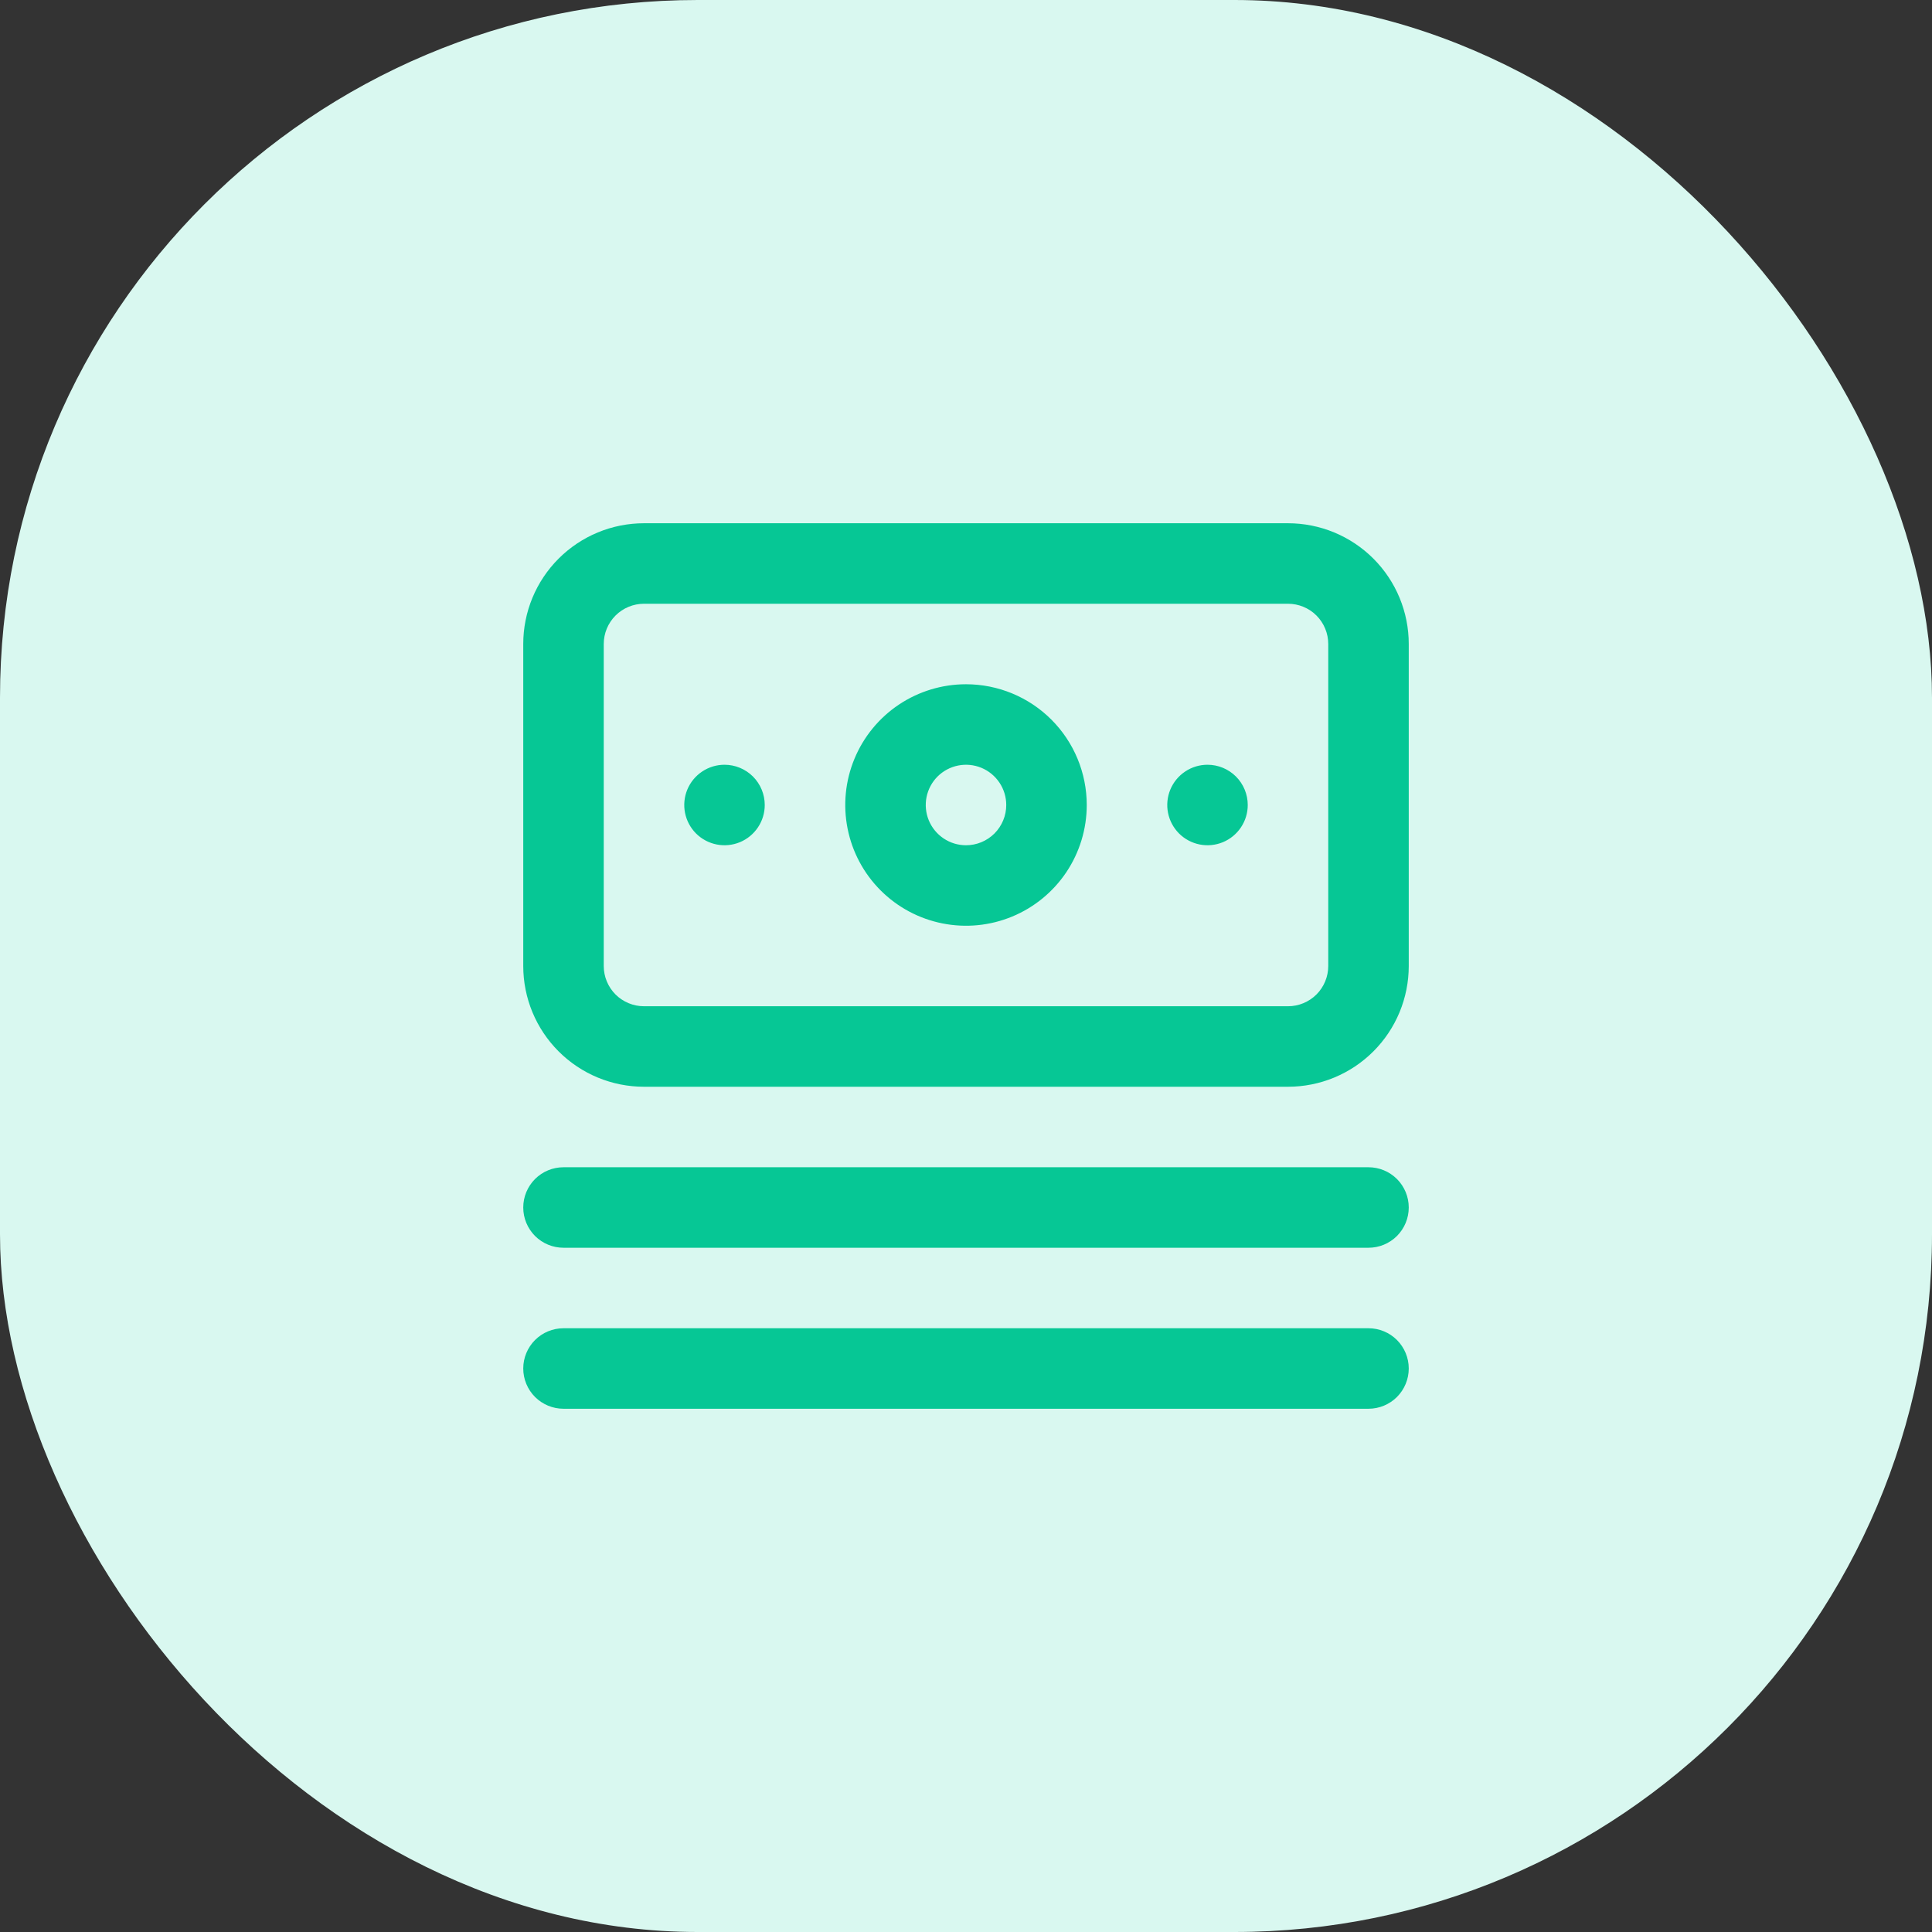
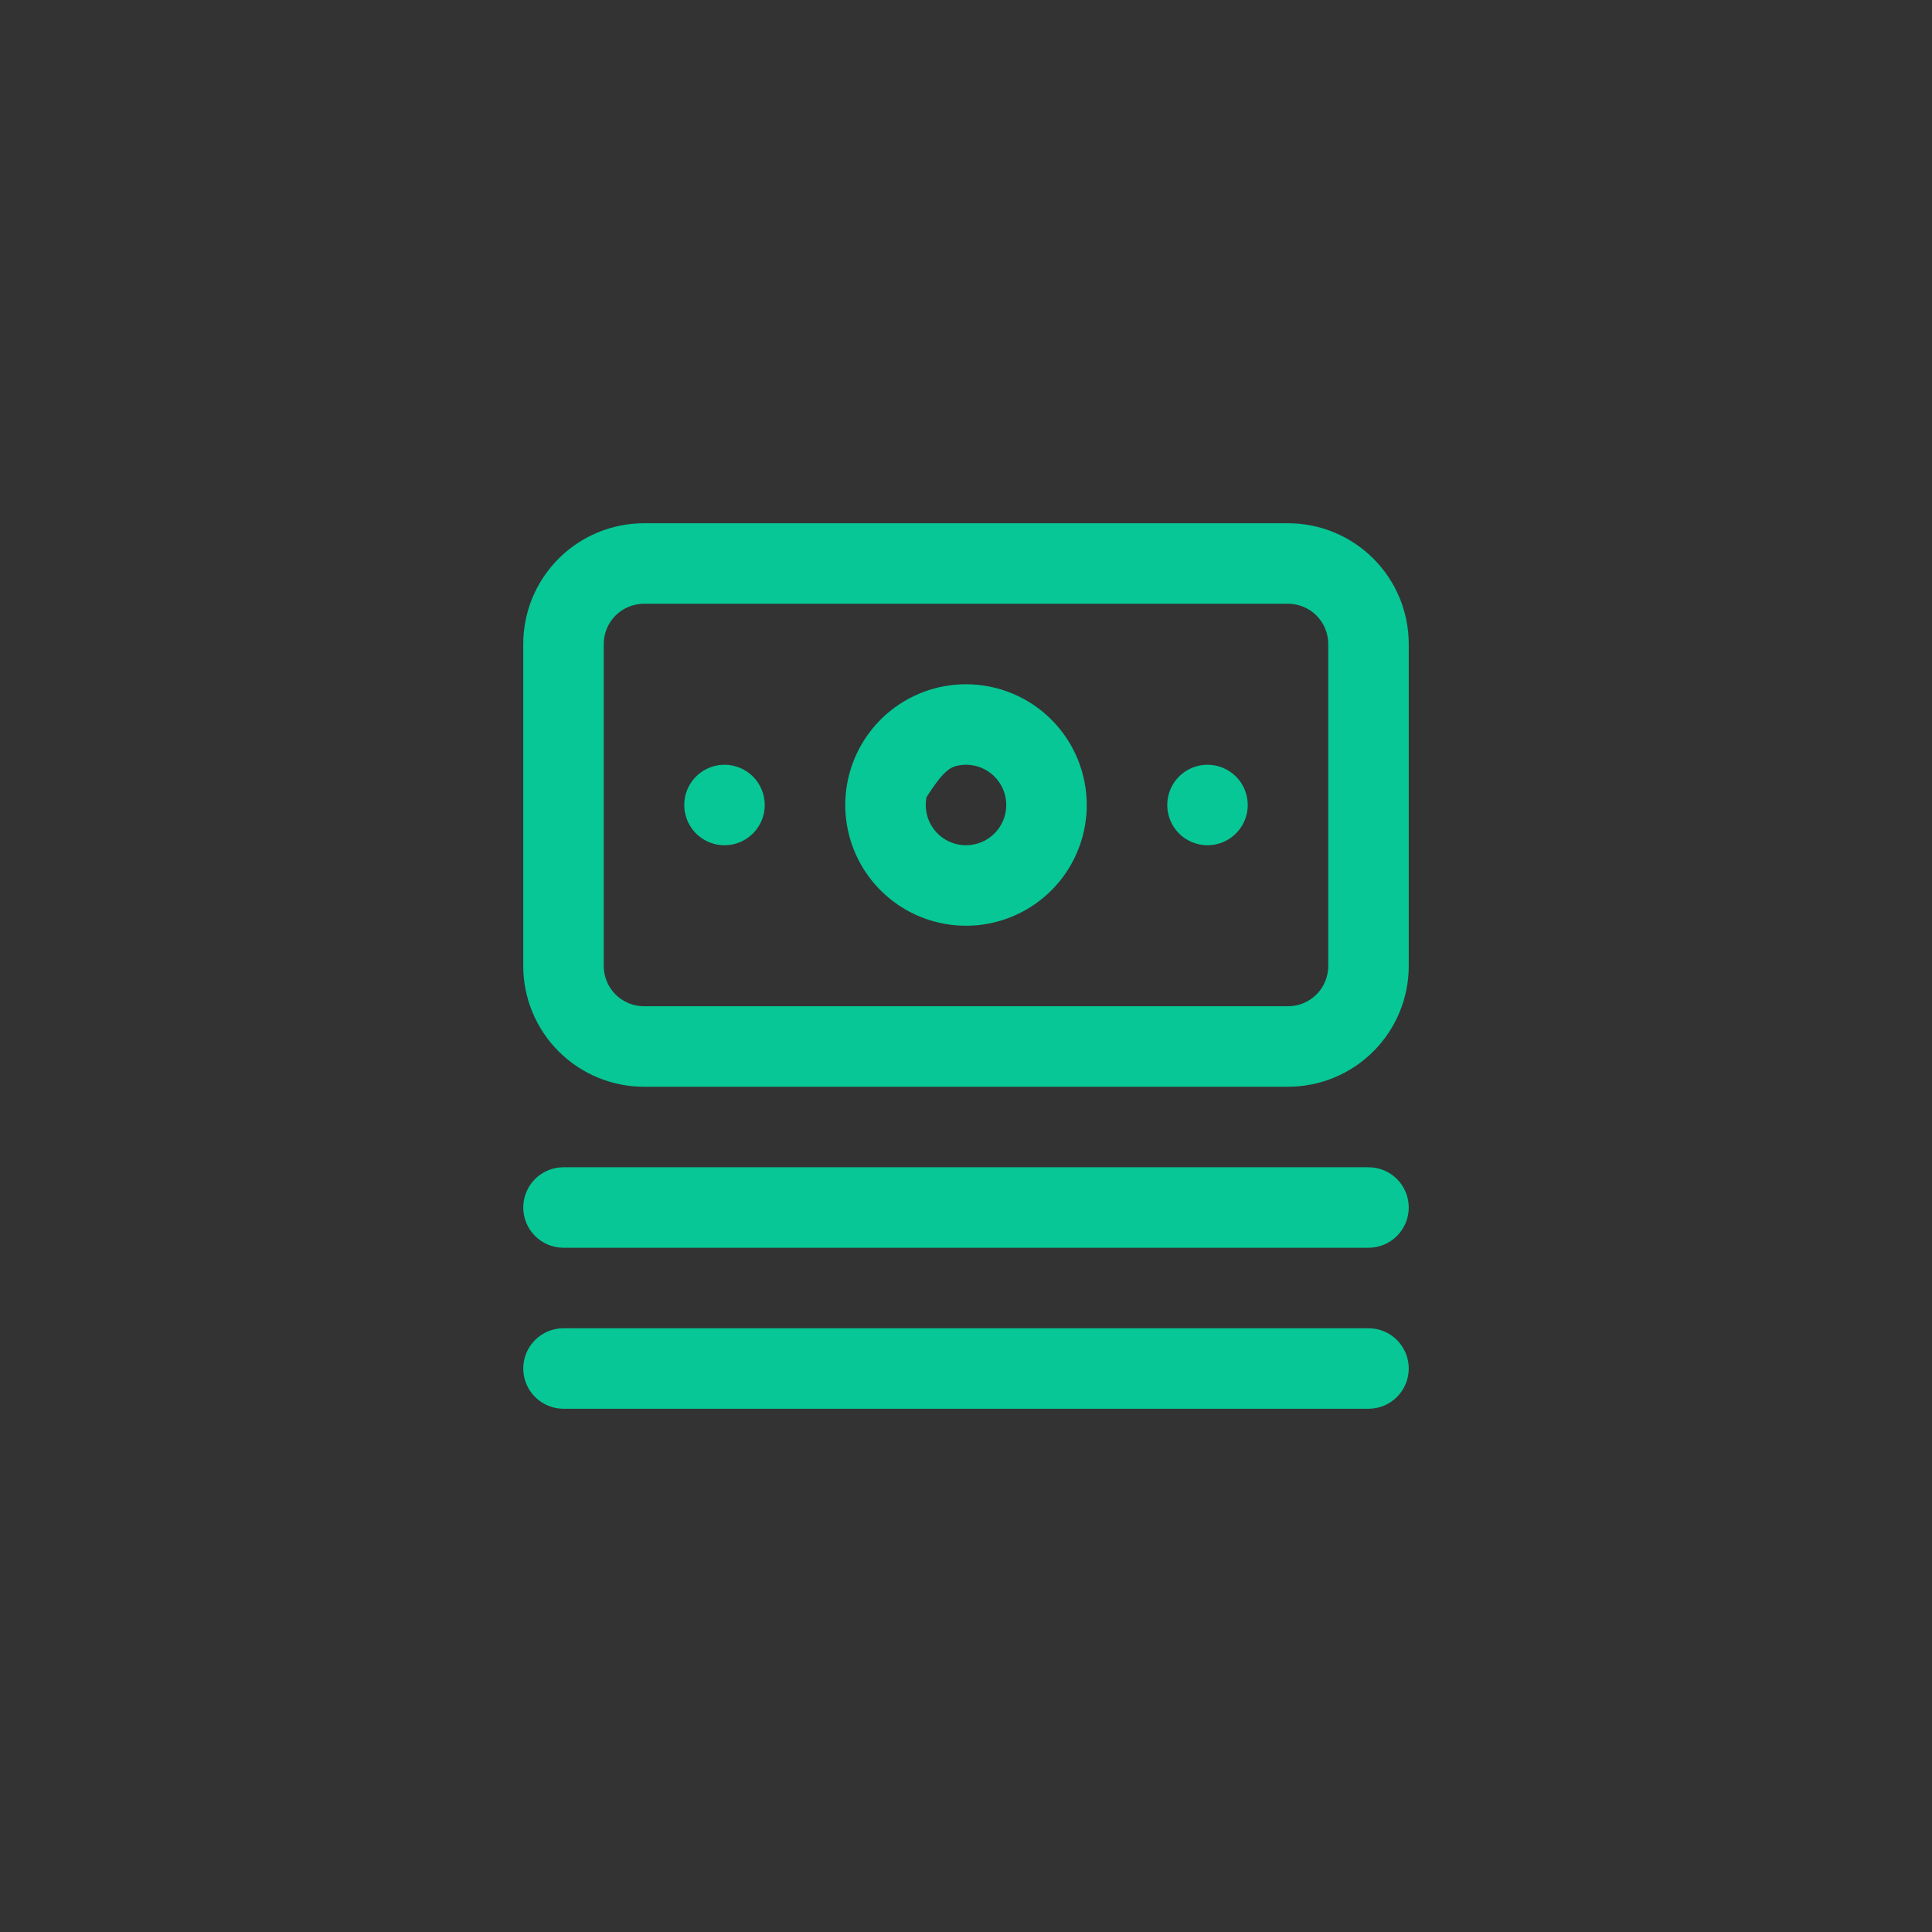
<svg xmlns="http://www.w3.org/2000/svg" width="72" height="72" viewBox="0 0 72 72" fill="none">
  <rect x="0" y="0" width="72" height="72" fill="#333333" stroke="none" />
-   <rect width="72" height="72" rx="26" fill="#D9F8F0" />
-   <path d="M51 43.5H21C20.602 43.5 20.221 43.658 19.939 43.939C19.658 44.221 19.5 44.602 19.5 45C19.5 45.398 19.658 45.779 19.939 46.061C20.221 46.342 20.602 46.5 21 46.5H51C51.398 46.5 51.779 46.342 52.061 46.061C52.342 45.779 52.5 45.398 52.5 45C52.5 44.602 52.342 44.221 52.061 43.939C51.779 43.658 51.398 43.5 51 43.5ZM51 49.5H21C20.602 49.5 20.221 49.658 19.939 49.939C19.658 50.221 19.5 50.602 19.5 51C19.5 51.398 19.658 51.779 19.939 52.061C20.221 52.342 20.602 52.5 21 52.5H51C51.398 52.5 51.779 52.342 52.061 52.061C52.342 51.779 52.5 51.398 52.5 51C52.5 50.602 52.342 50.221 52.061 49.939C51.779 49.658 51.398 49.5 51 49.5ZM27 28.5C26.703 28.5 26.413 28.588 26.167 28.753C25.92 28.918 25.728 29.152 25.614 29.426C25.501 29.7 25.471 30.002 25.529 30.293C25.587 30.584 25.73 30.851 25.939 31.061C26.149 31.27 26.416 31.413 26.707 31.471C26.998 31.529 27.3 31.499 27.574 31.386C27.848 31.272 28.082 31.08 28.247 30.833C28.412 30.587 28.5 30.297 28.5 30C28.5 29.602 28.342 29.221 28.061 28.939C27.779 28.658 27.398 28.5 27 28.5ZM48 19.5H24C22.806 19.5 21.662 19.974 20.818 20.818C19.974 21.662 19.5 22.806 19.5 24V36C19.5 37.194 19.974 38.338 20.818 39.182C21.662 40.026 22.806 40.5 24 40.5H48C49.194 40.5 50.338 40.026 51.182 39.182C52.026 38.338 52.5 37.194 52.5 36V24C52.5 22.806 52.026 21.662 51.182 20.818C50.338 19.974 49.194 19.5 48 19.5ZM49.5 36C49.5 36.398 49.342 36.779 49.061 37.061C48.779 37.342 48.398 37.5 48 37.5H24C23.602 37.5 23.221 37.342 22.939 37.061C22.658 36.779 22.5 36.398 22.5 36V24C22.5 23.602 22.658 23.221 22.939 22.939C23.221 22.658 23.602 22.5 24 22.5H48C48.398 22.5 48.779 22.658 49.061 22.939C49.342 23.221 49.5 23.602 49.5 24V36ZM36 25.5C35.11 25.5 34.24 25.764 33.5 26.258C32.76 26.753 32.183 27.456 31.843 28.278C31.502 29.1 31.413 30.005 31.587 30.878C31.76 31.751 32.189 32.553 32.818 33.182C33.447 33.811 34.249 34.24 35.122 34.413C35.995 34.587 36.9 34.498 37.722 34.157C38.544 33.817 39.247 33.24 39.742 32.5C40.236 31.76 40.5 30.89 40.5 30C40.5 28.806 40.026 27.662 39.182 26.818C38.338 25.974 37.194 25.5 36 25.5ZM36 31.5C35.703 31.5 35.413 31.412 35.167 31.247C34.92 31.082 34.728 30.848 34.614 30.574C34.501 30.3 34.471 29.998 34.529 29.707C34.587 29.416 34.73 29.149 34.939 28.939C35.149 28.73 35.416 28.587 35.707 28.529C35.998 28.471 36.3 28.501 36.574 28.614C36.848 28.728 37.082 28.92 37.247 29.167C37.412 29.413 37.5 29.703 37.5 30C37.5 30.398 37.342 30.779 37.061 31.061C36.779 31.342 36.398 31.5 36 31.5ZM45 28.5C44.703 28.5 44.413 28.588 44.167 28.753C43.92 28.918 43.728 29.152 43.614 29.426C43.501 29.7 43.471 30.002 43.529 30.293C43.587 30.584 43.73 30.851 43.939 31.061C44.149 31.27 44.416 31.413 44.707 31.471C44.998 31.529 45.3 31.499 45.574 31.386C45.848 31.272 46.082 31.08 46.247 30.833C46.412 30.587 46.5 30.297 46.5 30C46.5 29.602 46.342 29.221 46.061 28.939C45.779 28.658 45.398 28.5 45 28.5Z" fill="#06C795" />
+   <path d="M51 43.5H21C20.602 43.5 20.221 43.658 19.939 43.939C19.658 44.221 19.5 44.602 19.5 45C19.5 45.398 19.658 45.779 19.939 46.061C20.221 46.342 20.602 46.5 21 46.5H51C51.398 46.5 51.779 46.342 52.061 46.061C52.342 45.779 52.5 45.398 52.5 45C52.5 44.602 52.342 44.221 52.061 43.939C51.779 43.658 51.398 43.5 51 43.5ZM51 49.5H21C20.602 49.5 20.221 49.658 19.939 49.939C19.658 50.221 19.5 50.602 19.5 51C19.5 51.398 19.658 51.779 19.939 52.061C20.221 52.342 20.602 52.5 21 52.5H51C51.398 52.5 51.779 52.342 52.061 52.061C52.342 51.779 52.5 51.398 52.5 51C52.5 50.602 52.342 50.221 52.061 49.939C51.779 49.658 51.398 49.5 51 49.5ZM27 28.5C26.703 28.5 26.413 28.588 26.167 28.753C25.92 28.918 25.728 29.152 25.614 29.426C25.501 29.7 25.471 30.002 25.529 30.293C25.587 30.584 25.73 30.851 25.939 31.061C26.149 31.27 26.416 31.413 26.707 31.471C26.998 31.529 27.3 31.499 27.574 31.386C27.848 31.272 28.082 31.08 28.247 30.833C28.412 30.587 28.5 30.297 28.5 30C28.5 29.602 28.342 29.221 28.061 28.939C27.779 28.658 27.398 28.5 27 28.5ZM48 19.5H24C22.806 19.5 21.662 19.974 20.818 20.818C19.974 21.662 19.5 22.806 19.5 24V36C19.5 37.194 19.974 38.338 20.818 39.182C21.662 40.026 22.806 40.5 24 40.5H48C49.194 40.5 50.338 40.026 51.182 39.182C52.026 38.338 52.5 37.194 52.5 36V24C52.5 22.806 52.026 21.662 51.182 20.818C50.338 19.974 49.194 19.5 48 19.5ZM49.5 36C49.5 36.398 49.342 36.779 49.061 37.061C48.779 37.342 48.398 37.5 48 37.5H24C23.602 37.5 23.221 37.342 22.939 37.061C22.658 36.779 22.5 36.398 22.5 36V24C22.5 23.602 22.658 23.221 22.939 22.939C23.221 22.658 23.602 22.5 24 22.5H48C48.398 22.5 48.779 22.658 49.061 22.939C49.342 23.221 49.5 23.602 49.5 24V36ZM36 25.5C35.11 25.5 34.24 25.764 33.5 26.258C32.76 26.753 32.183 27.456 31.843 28.278C31.502 29.1 31.413 30.005 31.587 30.878C31.76 31.751 32.189 32.553 32.818 33.182C33.447 33.811 34.249 34.24 35.122 34.413C35.995 34.587 36.9 34.498 37.722 34.157C38.544 33.817 39.247 33.24 39.742 32.5C40.236 31.76 40.5 30.89 40.5 30C40.5 28.806 40.026 27.662 39.182 26.818C38.338 25.974 37.194 25.5 36 25.5ZM36 31.5C35.703 31.5 35.413 31.412 35.167 31.247C34.92 31.082 34.728 30.848 34.614 30.574C34.501 30.3 34.471 29.998 34.529 29.707C35.149 28.73 35.416 28.587 35.707 28.529C35.998 28.471 36.3 28.501 36.574 28.614C36.848 28.728 37.082 28.92 37.247 29.167C37.412 29.413 37.5 29.703 37.5 30C37.5 30.398 37.342 30.779 37.061 31.061C36.779 31.342 36.398 31.5 36 31.5ZM45 28.5C44.703 28.5 44.413 28.588 44.167 28.753C43.92 28.918 43.728 29.152 43.614 29.426C43.501 29.7 43.471 30.002 43.529 30.293C43.587 30.584 43.73 30.851 43.939 31.061C44.149 31.27 44.416 31.413 44.707 31.471C44.998 31.529 45.3 31.499 45.574 31.386C45.848 31.272 46.082 31.08 46.247 30.833C46.412 30.587 46.5 30.297 46.5 30C46.5 29.602 46.342 29.221 46.061 28.939C45.779 28.658 45.398 28.5 45 28.5Z" fill="#06C795" />
</svg>